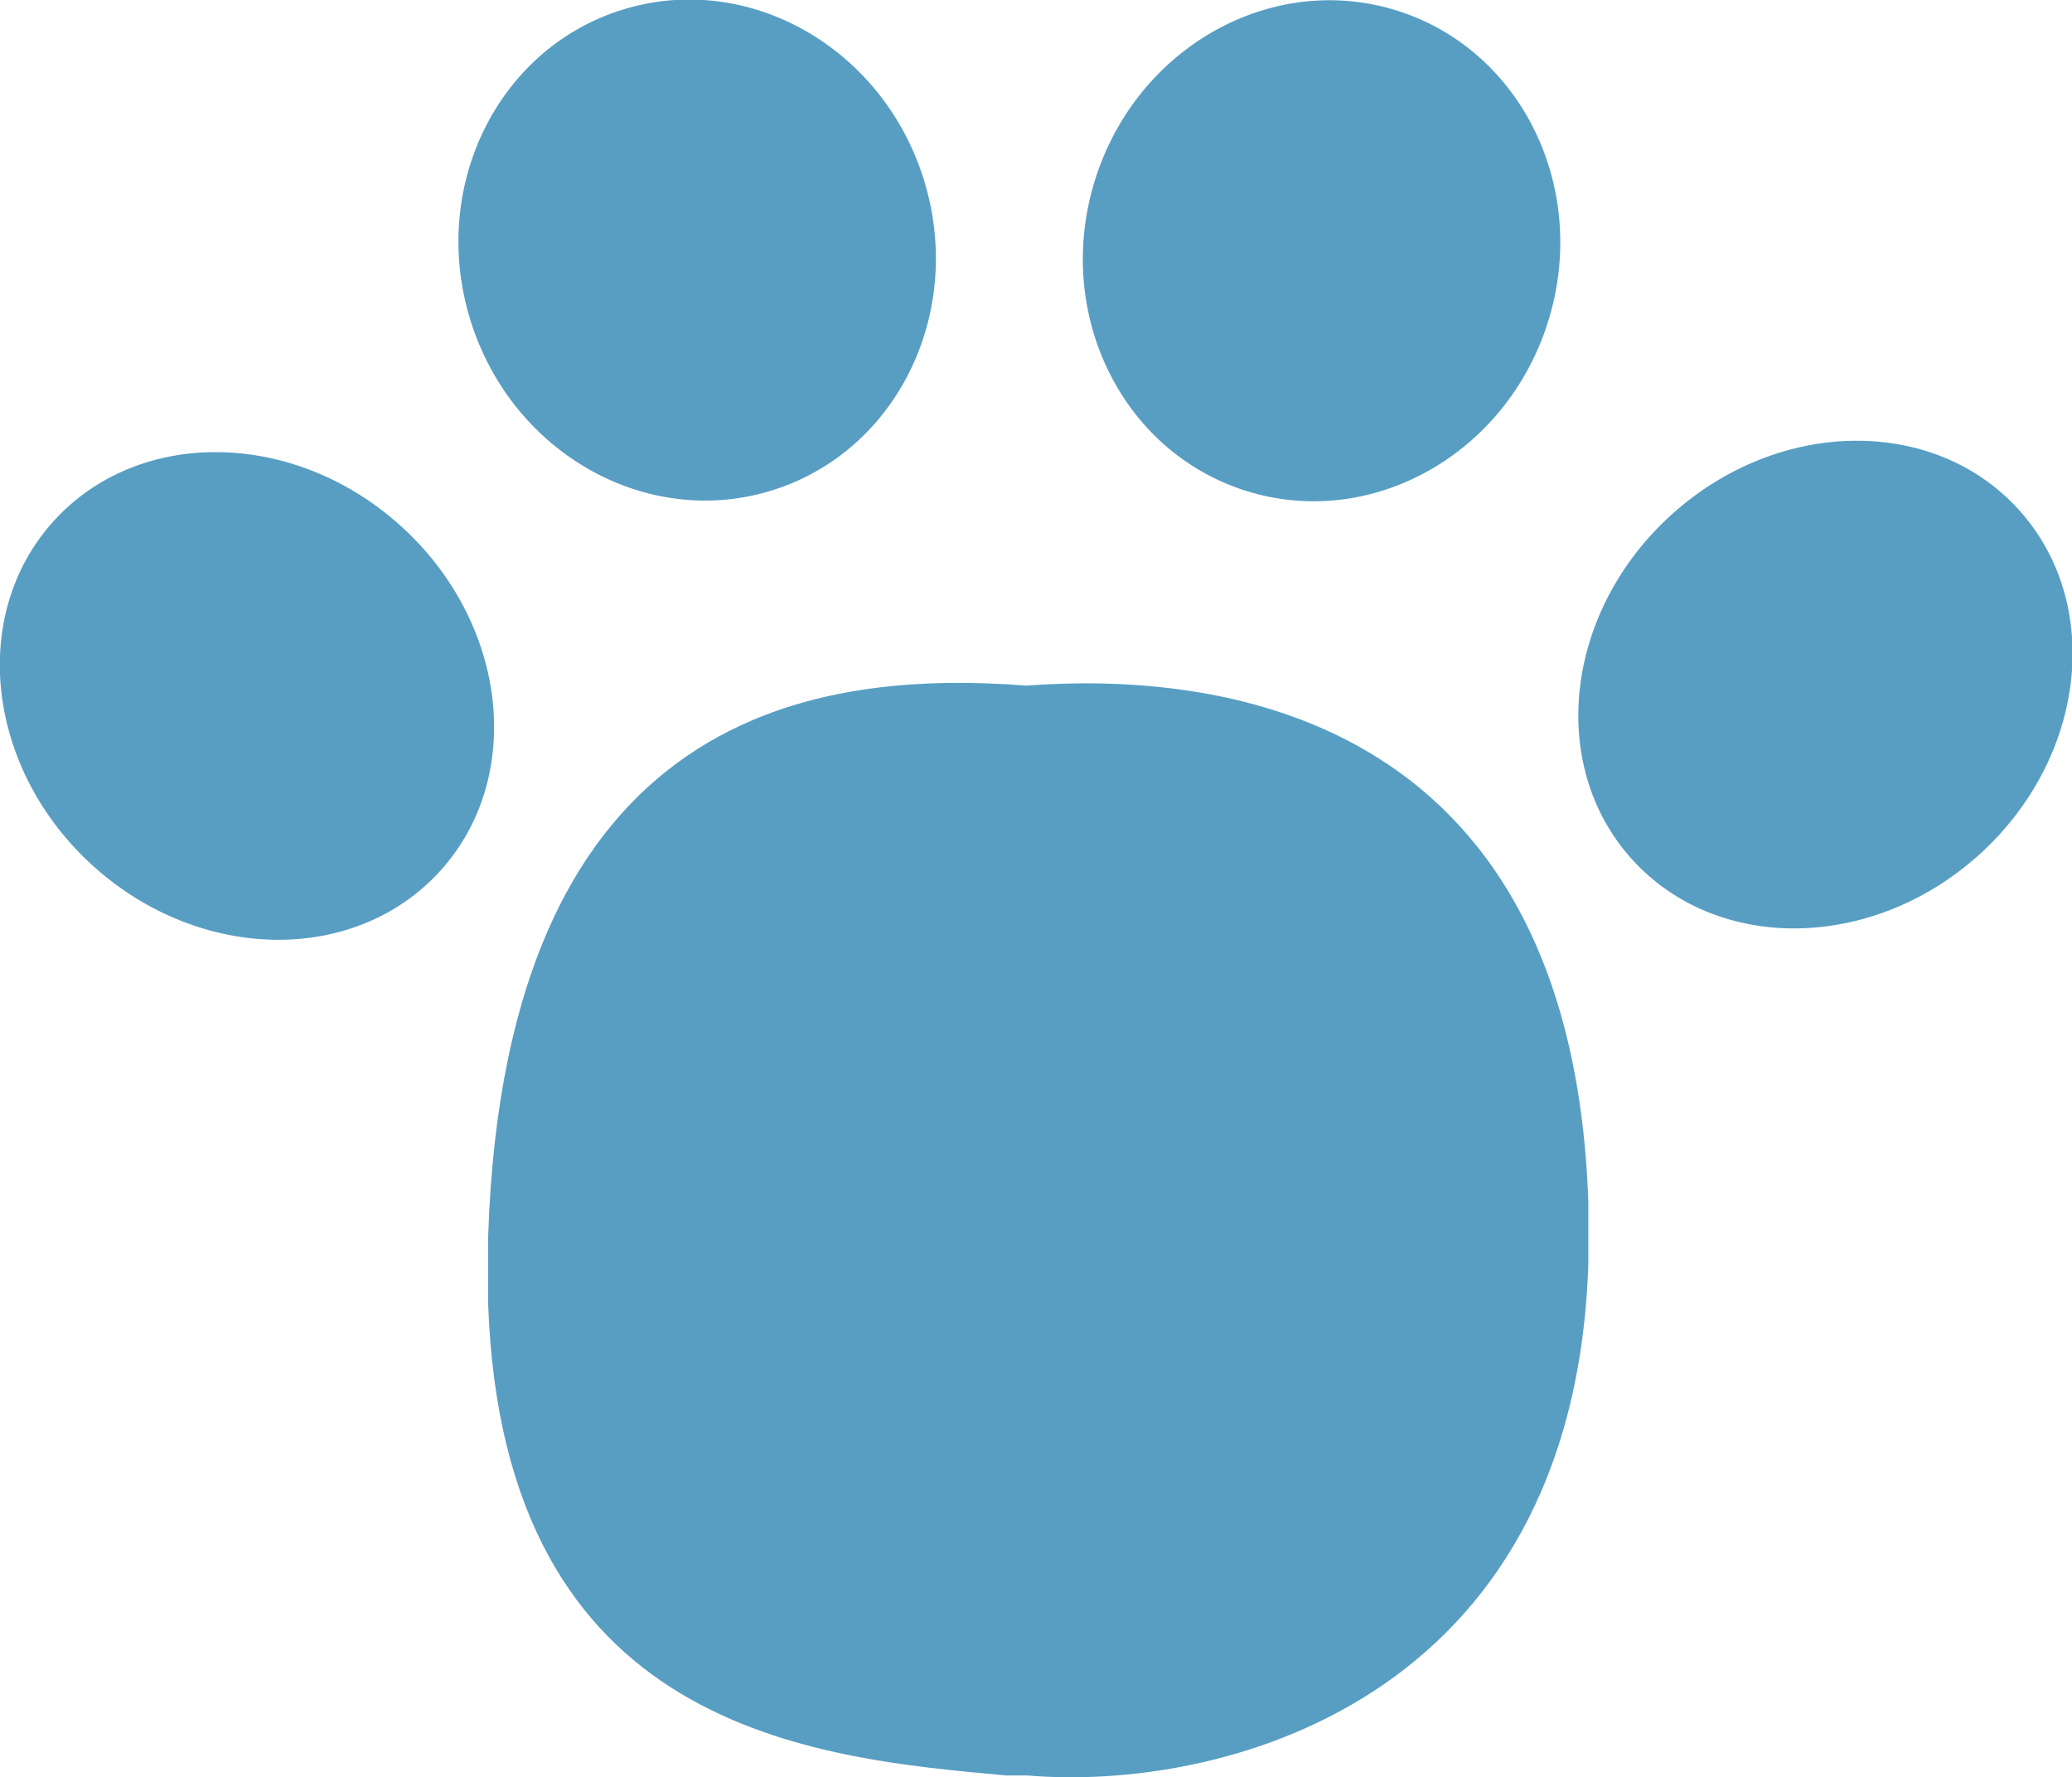
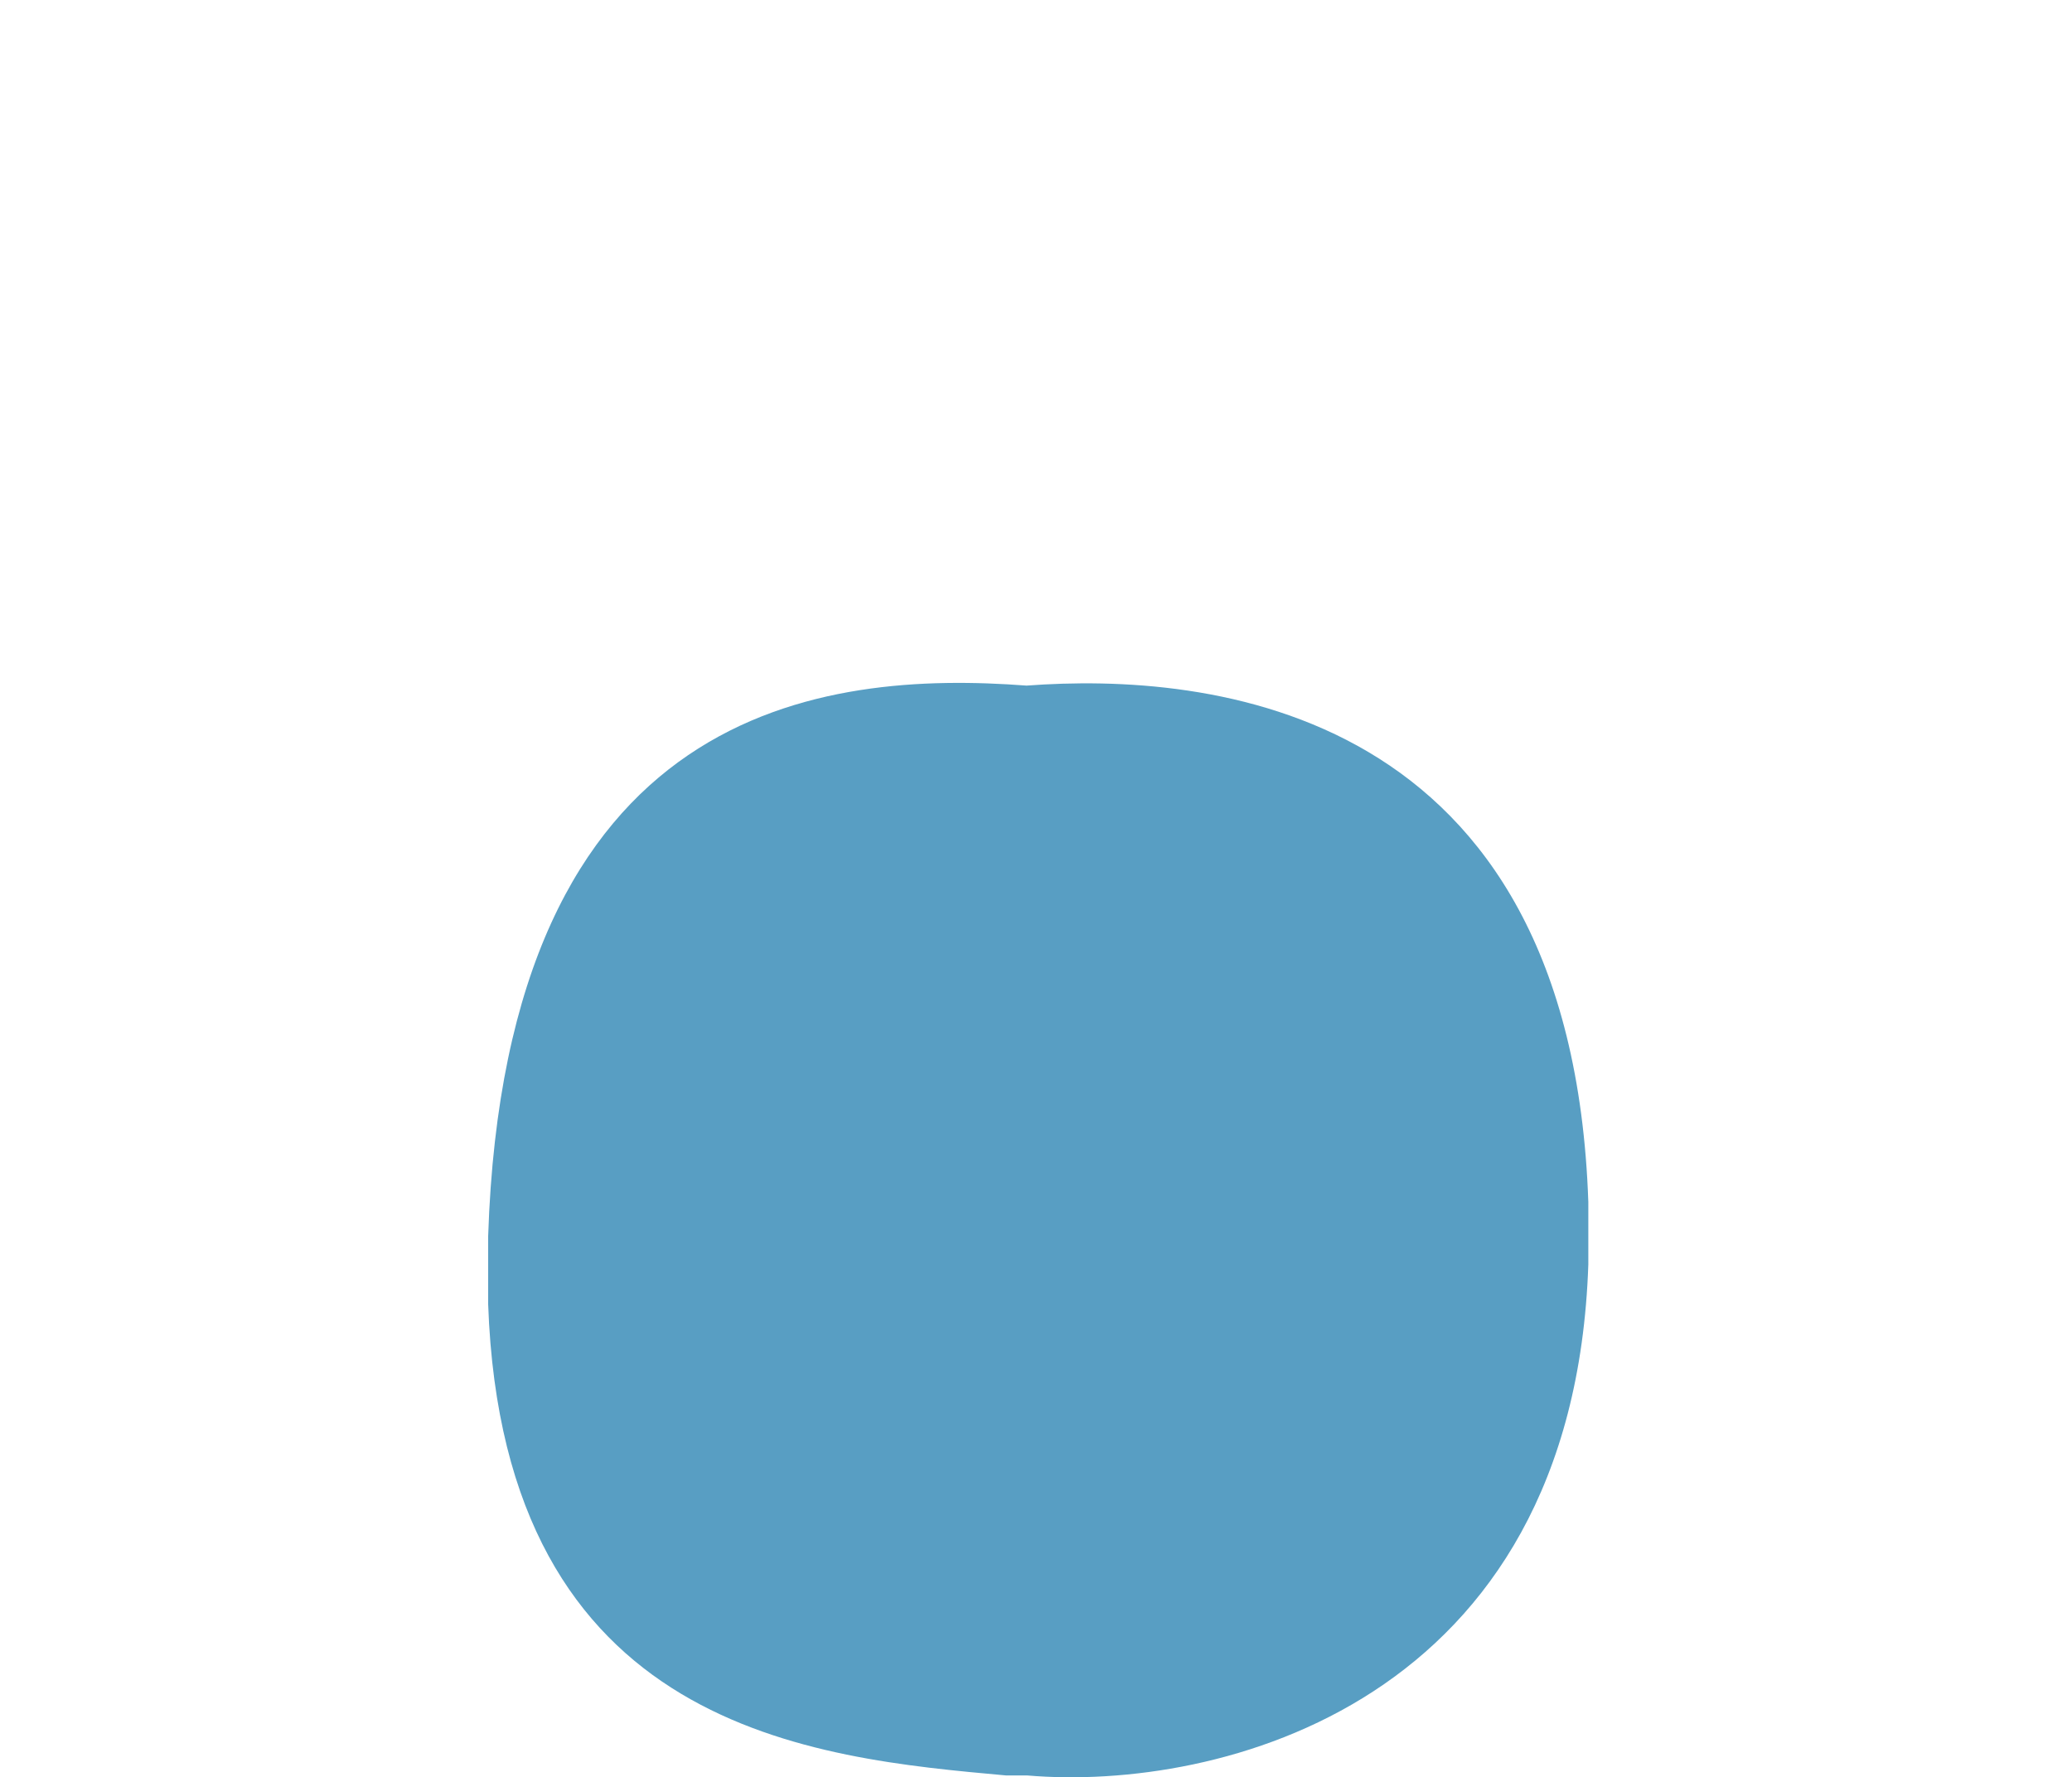
<svg xmlns="http://www.w3.org/2000/svg" id="レイヤー_1" data-name="レイヤー 1" viewBox="0 0 46.18 39.61">
  <defs>
    <style>.cls-1,.cls-2{fill:#589ec3;}.cls-1{fill-rule:evenodd;}</style>
  </defs>
  <path class="cls-1" d="M10.88,29.07V27.55c.39-11.89,7.5-12.61,12-12.27,4-.3,12.14.41,12.52,11.51h0v1.39C35.07,38,27.13,39.93,22.9,39.57l-.47,0C18.15,39.18,11.22,38.6,10.88,29.07Z" />
-   <ellipse class="cls-2" cx="15.54" cy="5.58" rx="5.29" ry="5.61" transform="translate(-0.96 4.91) rotate(-17.45)" />
-   <ellipse class="cls-2" cx="29.45" cy="5.58" rx="5.61" ry="5.29" transform="translate(15.3 32.01) rotate(-72.55)" />
-   <ellipse class="cls-2" cx="5.51" cy="15.51" rx="5.11" ry="5.81" transform="translate(-9.71 9.23) rotate(-48.01)" />
-   <ellipse class="cls-2" cx="40.68" cy="15.26" rx="5.81" ry="5.11" transform="translate(0.24 31.13) rotate(-41.99)" />
</svg>